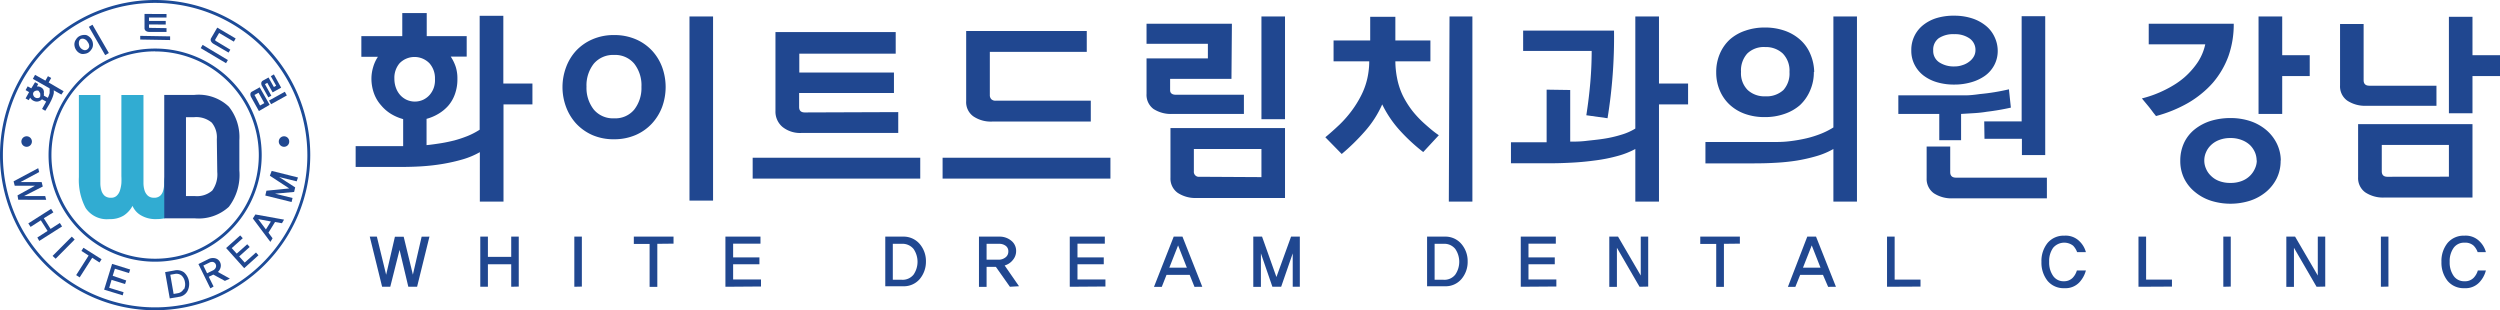
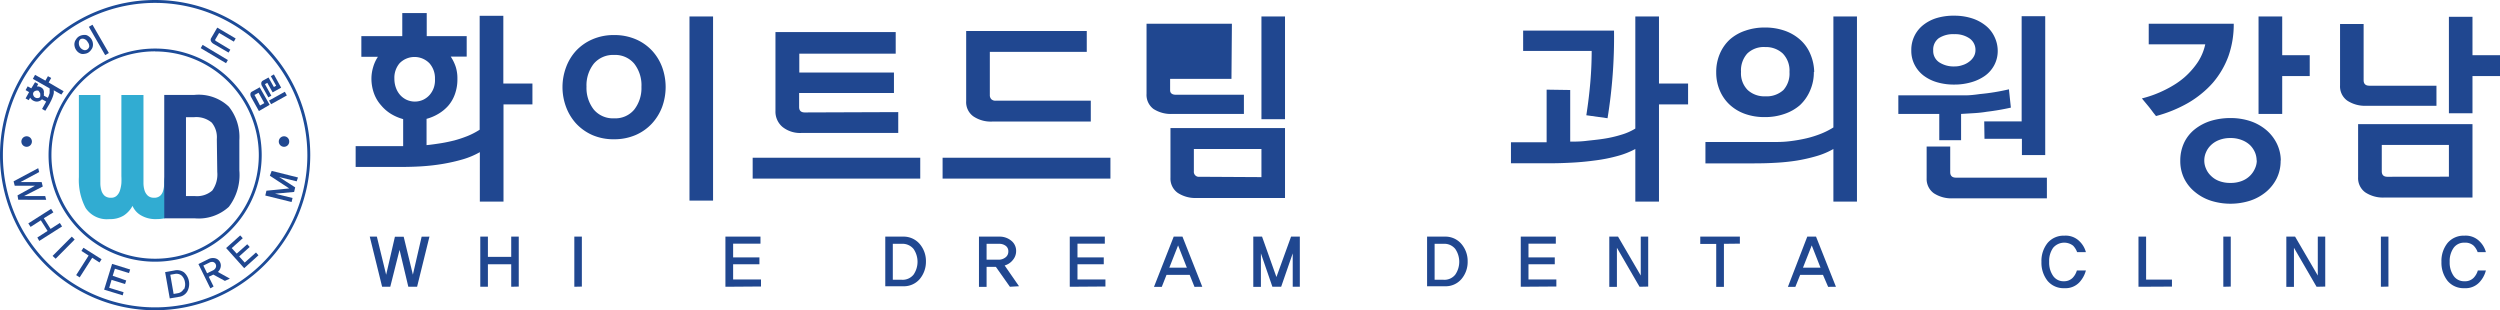
<svg xmlns="http://www.w3.org/2000/svg" id="레이어_1" data-name="레이어 1" viewBox="0 0 285.25 35.4">
  <defs>
    <style>.cls-1{fill:#204790;}.cls-2{fill:#1c4b98;}.cls-3{fill:#31acd2;}.cls-4{fill:#214790;}</style>
  </defs>
  <path class="cls-1" d="M40.58,19.05V16.67H46V13.59A5.42,5.42,0,0,1,44.62,13a4.6,4.6,0,0,1-1.15-1,4.13,4.13,0,0,1-.8-1.35A5,5,0,0,1,42.38,9a4.64,4.64,0,0,1,.2-1.35,4.19,4.19,0,0,1,.54-1.17H41.23V4.12H45.9V1.49h2.79V4.12h4.56V6.46H51.43A4.86,4.86,0,0,1,52,7.63,4.33,4.33,0,0,1,52.19,9a4.94,4.94,0,0,1-.28,1.73,4.12,4.12,0,0,1-.77,1.34A4.67,4.67,0,0,1,50,13a5.3,5.3,0,0,1-1.33.56v3c.51-.05,1-.12,1.58-.21s1.07-.2,1.6-.33a13.56,13.56,0,0,0,1.52-.51,8.32,8.32,0,0,0,1.36-.71v-13h2.7V9.53h3.32v2.38H57.45V23h-2.7V17.36a9.06,9.06,0,0,1-1.94.82,20,20,0,0,1-2.28.52,23.81,23.81,0,0,1-2.45.28c-.84.05-1.66.07-2.47.07ZM49.63,9A2.56,2.56,0,0,0,49,7.22a2.38,2.38,0,0,0-3.41,0A2.56,2.56,0,0,0,45,9a2.94,2.94,0,0,0,.17,1,2.55,2.55,0,0,0,.47.82,2.3,2.3,0,0,0,.74.56,2.28,2.28,0,0,0,1.91,0,2.3,2.3,0,0,0,.74-.56,2.55,2.55,0,0,0,.47-.82A2.71,2.71,0,0,0,49.63,9Z" />
  <path class="cls-1" d="M70.07,15.89a6.06,6.06,0,0,1-2.48-.48,5.64,5.64,0,0,1-1.85-1.31,5.78,5.78,0,0,1-1.15-1.89,6.49,6.49,0,0,1,0-4.54,5.68,5.68,0,0,1,1.15-1.89,5.59,5.59,0,0,1,1.85-1.29A6.06,6.06,0,0,1,70.07,4a6.15,6.15,0,0,1,2.47.48,5.49,5.49,0,0,1,1.85,1.29,5.7,5.7,0,0,1,1.16,1.89,6.64,6.64,0,0,1,0,4.54,5.81,5.81,0,0,1-1.16,1.89,5.54,5.54,0,0,1-1.85,1.31A6.15,6.15,0,0,1,70.07,15.89Zm3.12-6a4,4,0,0,0-.82-2.62,2.83,2.83,0,0,0-2.3-1,2.88,2.88,0,0,0-2.32,1,4,4,0,0,0-.83,2.62,4,4,0,0,0,.83,2.61,2.85,2.85,0,0,0,2.32,1,2.8,2.8,0,0,0,2.3-1A4,4,0,0,0,73.19,9.94Zm8.17,13H78.67V1.88h2.69Z" />
  <path class="cls-1" d="M105,18v2.38H85.88V18Zm-2.51-5.21v2.38H91.45a3.21,3.21,0,0,1-2.16-.68,2.28,2.28,0,0,1-.81-1.83v-9H102.2V6.12h-11V8.28H102v2.33H91.18v1.6c0,.41.21.62.65.62Z" />
  <path class="cls-1" d="M126.7,18v2.38H107.55V18ZM110.24,3.54H124V5.92H112.94v4.91a.68.68,0,0,0,.16.48.66.66,0,0,0,.49.18h10.87v2.38H113.21a3.55,3.55,0,0,1-2.16-.6,2,2,0,0,1-.81-1.74Z" />
-   <path class="cls-1" d="M140.51,9h-7V10.3c0,.34.25.51.65.51h7.77V13h-8.17a3.65,3.65,0,0,1-2.15-.57,2,2,0,0,1-.79-1.72V6.66h7V5h-7V2.71h9.74Zm6.11,13.59H136.54a3.67,3.67,0,0,1-2.17-.59,2,2,0,0,1-.82-1.72V14.61h13.07Zm-2.69-2.38V17h-7.71v2.54a.57.57,0,0,0,.65.63Zm2.69-6.61h-2.69V1.88h2.69Z" />
-   <path class="cls-1" d="M162.39,17.35a20.81,20.81,0,0,1-2.77-2.58,12.63,12.63,0,0,1-1.91-2.86,11.82,11.82,0,0,1-2,3.1,24.23,24.23,0,0,1-2.62,2.56l-1.87-1.91c.56-.46,1.09-.94,1.61-1.43a12.89,12.89,0,0,0,1.39-1.58,12,12,0,0,0,1.08-1.74A8.25,8.25,0,0,0,156,9a8.54,8.54,0,0,0,.17-1,8.06,8.06,0,0,0,.06-1h-4.07V4.62h4.18V1.92h2.87v2.7h4V7h-4a10.29,10.29,0,0,0,.2,1.93,8.18,8.18,0,0,0,.66,2,10.43,10.43,0,0,0,1.1,1.74,11.76,11.76,0,0,0,1.42,1.49c.52.46,1,.88,1.58,1.27Zm3-15.47H168V23h-2.69Z" />
+   <path class="cls-1" d="M140.51,9h-7V10.3c0,.34.25.51.65.51h7.77V13h-8.17a3.65,3.65,0,0,1-2.15-.57,2,2,0,0,1-.79-1.72V6.66h7h-7V2.71h9.74Zm6.11,13.59H136.54a3.67,3.67,0,0,1-2.17-.59,2,2,0,0,1-.82-1.72V14.61h13.07Zm-2.69-2.38V17h-7.71v2.54a.57.57,0,0,0,.65.63Zm2.69-6.61h-2.69V1.88h2.69Z" />
  <path class="cls-1" d="M179.16,10.27v5.89c.51,0,1.1,0,1.78-.08s1.37-.14,2.06-.25a13.62,13.62,0,0,0,2-.46,6.54,6.54,0,0,0,1.59-.7V1.88h2.7V9.53h3.32v2.38h-3.32V23h-2.7V17a9.36,9.36,0,0,1-2,.79,17.83,17.83,0,0,1-2.46.5c-.87.12-1.75.21-2.65.26s-1.75.08-2.56.08H172.4V16.23h4.07v-6Zm5-6.78a57.52,57.52,0,0,1-.74,10L181,13.15c.21-1.35.36-2.62.46-3.81s.15-2.37.15-3.53h-7.82V3.49Z" />
  <path class="cls-1" d="M202.72,16.2a12.1,12.1,0,0,0,1.67-.11,17.45,17.45,0,0,0,1.73-.31,11.78,11.78,0,0,0,1.65-.52,8.57,8.57,0,0,0,1.42-.72V1.88h2.69V23h-2.69V17a8.8,8.8,0,0,1-1.92.81,19.28,19.28,0,0,1-2.24.51,23.2,23.2,0,0,1-2.4.25c-.83.05-1.64.07-2.45.07h-5.59V16.2Zm4.24-8a5.13,5.13,0,0,1-.42,2.11A4.88,4.88,0,0,1,205.37,12a5.24,5.24,0,0,1-1.77,1,6.64,6.64,0,0,1-2.23.36,6.57,6.57,0,0,1-2.28-.37,5.06,5.06,0,0,1-1.74-1.05,4.71,4.71,0,0,1-1.12-1.61,5.2,5.2,0,0,1-.41-2.07,5.24,5.24,0,0,1,.42-2.14,4.74,4.74,0,0,1,1.14-1.62,5.09,5.09,0,0,1,1.76-1,6.64,6.64,0,0,1,2.23-.36,6.74,6.74,0,0,1,2.31.38,5.22,5.22,0,0,1,1.77,1.06,4.49,4.49,0,0,1,1.12,1.61A5.44,5.44,0,0,1,207,8.23Zm-2.78,0a2.78,2.78,0,0,0-.77-2.1,2.82,2.82,0,0,0-2-.73,2.71,2.71,0,0,0-2.05.74,2.88,2.88,0,0,0-.71,2.09,2.7,2.7,0,0,0,.76,2.07,2.8,2.8,0,0,0,2,.72,2.84,2.84,0,0,0,2.08-.72A2.81,2.81,0,0,0,204.18,8.23Z" />
  <path class="cls-1" d="M221.27,16V13H216.6V10.88h5.94l1.68,0c.56,0,1.13-.07,1.7-.15a24.12,24.12,0,0,0,3.3-.54l.22,2.09a27.39,27.39,0,0,1-2.74.47,14,14,0,0,1-1.45.16l-1.49.09v3Zm6.67-10.24a3.42,3.42,0,0,1-.4,1.68,3.52,3.52,0,0,1-1.06,1.21,5.12,5.12,0,0,1-1.58.74,6.87,6.87,0,0,1-1.9.26,6.78,6.78,0,0,1-2-.27,4.71,4.71,0,0,1-1.55-.78,3.64,3.64,0,0,1-1-1.22,3.45,3.45,0,0,1-.37-1.62,3.59,3.59,0,0,1,1.42-2.95,4.64,4.64,0,0,1,1.54-.77A6.74,6.74,0,0,1,223,1.79a6.57,6.57,0,0,1,2,.3,4.83,4.83,0,0,1,1.56.83,3.56,3.56,0,0,1,1,1.26A3.68,3.68,0,0,1,227.94,5.78Zm5.61,16.87H222.82a3.67,3.67,0,0,1-2.17-.58,2,2,0,0,1-.82-1.71V16.72h2.69v2.92q0,.63.66.63h10.37ZM225.4,5.76a1.59,1.59,0,0,0-.68-1.38A2.88,2.88,0,0,0,223,3.9a3,3,0,0,0-1.79.46,1.61,1.61,0,0,0-.63,1.4,1.54,1.54,0,0,0,.7,1.36,3,3,0,0,0,1.72.46,2.73,2.73,0,0,0,.92-.15,2.38,2.38,0,0,0,.76-.39,1.88,1.88,0,0,0,.52-.57A1.45,1.45,0,0,0,225.4,5.76Zm1,8.09h4.27v-12h2.69V17.69H230.7V15.84h-4.27Z" />
  <path class="cls-1" d="M246,13.24c-.13-.17-.27-.33-.4-.51s-.26-.34-.38-.5l-.83-1a12.75,12.75,0,0,0,2.69-1,12.09,12.09,0,0,0,1.18-.67,9,9,0,0,0,1-.75,8.92,8.92,0,0,0,1.53-1.75,6.05,6.05,0,0,0,.83-2h-6.45V2.71h9.7a10.88,10.88,0,0,1-.6,3.68,9.9,9.9,0,0,1-1.78,3.05,10.66,10.66,0,0,1-1.28,1.23,11.38,11.38,0,0,1-1.52,1.06A15.21,15.21,0,0,1,246,13.24Zm14.22,5.07a4.51,4.51,0,0,1-.45,2.05,4.81,4.81,0,0,1-1.22,1.54,5.57,5.57,0,0,1-1.82,1,7.41,7.41,0,0,1-4.47,0,5.51,5.51,0,0,1-1.82-1,4.61,4.61,0,0,1-1.23-1.54,4.54,4.54,0,0,1-.44-2,4.81,4.81,0,0,1,.44-2.08,4.33,4.33,0,0,1,1.23-1.54,5.62,5.62,0,0,1,1.82-.95,7.66,7.66,0,0,1,2.23-.32,7.1,7.1,0,0,1,2.24.34,5.57,5.57,0,0,1,1.82,1,4.81,4.81,0,0,1,1.22,1.54A4.5,4.5,0,0,1,260.24,18.31Zm-2.74,0a2.38,2.38,0,0,0-.19-.93,2.66,2.66,0,0,0-.56-.82,2.83,2.83,0,0,0-.94-.58,3.43,3.43,0,0,0-1.3-.23,3.47,3.47,0,0,0-1.3.23,2.7,2.7,0,0,0-.93.59,2.45,2.45,0,0,0-.56.82,2.3,2.3,0,0,0-.19.92,2.23,2.23,0,0,0,.19.92,2.35,2.35,0,0,0,.56.82,2.58,2.58,0,0,0,.93.6,3.47,3.47,0,0,0,1.3.22,3.44,3.44,0,0,0,1.3-.22,2.71,2.71,0,0,0,.94-.6,2.66,2.66,0,0,0,.56-.82A2.23,2.23,0,0,0,257.5,18.31Zm2.92-9.63V13h-2.7V1.88h2.7V6.3h3.14V8.68Z" />
  <path class="cls-1" d="M278,12.07h-8a3.68,3.68,0,0,1-2.18-.59A2,2,0,0,1,267,9.74v-7h2.69V9.15q0,.63.66.63H278Zm4.11,10.47H272.05a3.67,3.67,0,0,1-2.17-.59,2,2,0,0,1-.82-1.72V14.16h13.05Zm-2.69-2.38V16.54h-7.66v3c0,.42.21.63.65.63Zm2.69-11.48v4.24h-2.69v-11h2.69V6.3h3.14V8.68Z" />
  <path class="cls-1" d="M47.59,32.72h-1l-1-4.21-1.06,4.21H43.6L42.19,27H43l1.06,4.35,1-4.34h1l1.05,4.33,1-4.34H49Z" />
  <path class="cls-1" d="M58.33,32.72V30.15H55.67v2.57H54.8V27h.87v2.31h2.66V27h.86v5.7Z" />
  <path class="cls-1" d="M65.53,32.72V27h.86v5.7Z" />
-   <path class="cls-1" d="M75,27.82v4.91h-.88v-4.9H72.32V27h4.53v.8Z" />
  <path class="cls-1" d="M82.77,32.72V27h4v.8H83.65v1.57h3v.78h-3v1.74h3.18v.8Z" />
  <path class="cls-1" d="M104.94,27.84a3,3,0,0,1,.71,2,3.07,3.07,0,0,1-.71,2,2.38,2.38,0,0,1-1.93.82h-2V27h2A2.41,2.41,0,0,1,104.94,27.84Zm-.7,3.49a2.59,2.59,0,0,0,0-2.92,1.63,1.63,0,0,0-1.37-.59h-1v4.1h1A1.6,1.6,0,0,0,104.24,31.33Z" />
  <path class="cls-1" d="M115.23,32.72l-1.6-2.27h-1.06v2.28h-.87V27H114a2.07,2.07,0,0,1,1.38.46,1.47,1.47,0,0,1,.56,1.2,1.55,1.55,0,0,1-.37,1,1.83,1.83,0,0,1-.94.63l1.64,2.37Zm-.52-3.34a.81.81,0,0,0,.34-.69.75.75,0,0,0-.31-.65,1.21,1.21,0,0,0-.73-.22h-1.44v1.81H114A1.23,1.23,0,0,0,114.71,29.38Z" />
  <path class="cls-1" d="M122.06,32.72V27h4v.8h-3.12v1.57h3v.78h-3v1.74h3.19v.8Z" />
  <path class="cls-1" d="M136.29,32.73l-.55-1.37H133.1l-.54,1.37h-.89L133.92,27h1l2.26,5.72ZM134.42,28l-1,2.54h2Z" />
  <path class="cls-1" d="M147.5,32.72V28.91l-1.32,3.81h-1l-1.31-3.81v3.82H143V27h1l1.64,4.61L147.31,27h1v5.72Z" />
  <path class="cls-1" d="M166.75,27.84a3,3,0,0,1,.71,2,3,3,0,0,1-.71,2,2.36,2.36,0,0,1-1.92.82h-2V27h2A2.39,2.39,0,0,1,166.75,27.84Zm-.7,3.49a2.59,2.59,0,0,0,0-2.92,1.59,1.59,0,0,0-1.36-.59h-1v4.1h1A1.57,1.57,0,0,0,166.05,31.33Z" />
  <path class="cls-1" d="M173.52,32.72V27h4v.8h-3.12v1.57h3v.78h-3v1.74h3.18v.8Z" />
  <path class="cls-1" d="M187.07,32.72l-2.58-4.45v4.46h-.87V27h1l2.59,4.44V27h.85v5.7Z" />
  <path class="cls-1" d="M196.7,27.82v4.91h-.88v-4.9H194V27h4.52v.8Z" />
  <path class="cls-1" d="M208.59,32.73,208,31.36H205.4l-.55,1.37H204L206.21,27h1l2.27,5.72ZM206.72,28l-1,2.54h2Z" />
-   <path class="cls-1" d="M215.31,32.72V27h.87v4.9h2.95v.8Z" />
  <path class="cls-1" d="M237,28.77a2.11,2.11,0,0,0-.46-.74,1.66,1.66,0,0,0-2.28.25,2.6,2.6,0,0,0-.45,1.6,2.64,2.64,0,0,0,.45,1.6,1.43,1.43,0,0,0,1.23.61,1.36,1.36,0,0,0,1-.39,2,2,0,0,0,.48-.84H238a3.19,3.19,0,0,1-.74,1.35,2.17,2.17,0,0,1-1.71.67,2.37,2.37,0,0,1-1.92-.83,3.31,3.31,0,0,1-.7-2.17,3.26,3.26,0,0,1,.7-2.16,2.4,2.4,0,0,1,1.92-.83,2.22,2.22,0,0,1,1.73.65,2.67,2.67,0,0,1,.72,1.23Z" />
  <path class="cls-1" d="M244,32.72V27h.87v4.9h2.95v.8Z" />
  <path class="cls-1" d="M253.68,32.72V27h.85v5.7Z" />
  <path class="cls-1" d="M264.32,32.72l-2.58-4.45v4.46h-.87V27h1l2.59,4.44V27h.85v5.7Z" />
  <path class="cls-1" d="M271.66,32.72V27h.86v5.7Z" />
  <path class="cls-1" d="M282.7,28.77a2,2,0,0,0-.46-.74,1.43,1.43,0,0,0-1.05-.34,1.45,1.45,0,0,0-1.23.59,2.6,2.6,0,0,0-.45,1.6,2.64,2.64,0,0,0,.45,1.6,1.44,1.44,0,0,0,1.23.61,1.36,1.36,0,0,0,1.05-.39,2,2,0,0,0,.48-.84h.92a3.09,3.09,0,0,1-.74,1.35,2.15,2.15,0,0,1-1.71.67,2.37,2.37,0,0,1-1.92-.83,3.31,3.31,0,0,1-.7-2.17,3.26,3.26,0,0,1,.7-2.16,2.4,2.4,0,0,1,1.92-.83,2.22,2.22,0,0,1,1.73.65,2.67,2.67,0,0,1,.72,1.23Z" />
  <path class="cls-1" d="M33,16.15a.59.59,0,0,1-.59.6.6.6,0,0,1,0-1.2A.59.59,0,0,1,33,16.15Z" />
  <path class="cls-1" d="M3.64,16.15a.6.6,0,1,1-.6-.6A.6.6,0,0,1,3.64,16.15Z" />
  <path class="cls-2" d="M17.7,35.4A17.7,17.7,0,1,1,35.4,17.7,17.72,17.72,0,0,1,17.7,35.4ZM17.7.33A17.37,17.37,0,1,0,35.07,17.7,17.39,17.39,0,0,0,17.7.33Z" />
  <path class="cls-2" d="M17.7,29.86A12.16,12.16,0,1,1,29.86,17.7,12.17,12.17,0,0,1,17.7,29.86Zm0-24A11.83,11.83,0,1,0,29.53,17.7,11.85,11.85,0,0,0,17.7,5.87Z" />
  <path class="cls-3" d="M18.73,21a3,3,0,0,1-.12.77,1.18,1.18,0,0,1-.34.57,1,1,0,0,1-.72.22,1,1,0,0,1-.69-.24,1.39,1.39,0,0,1-.37-.6,3,3,0,0,1-.12-.78c0-.29,0-.55,0-.8v-9.3H13.85v9.27a7.83,7.83,0,0,1,0,.81,3.91,3.91,0,0,1-.16.8,1.38,1.38,0,0,1-.36.6.87.87,0,0,1-.65.24,1.06,1.06,0,0,1-.74-.22,1.31,1.31,0,0,1-.37-.6,3,3,0,0,1-.12-.76c0-.28,0-.55,0-.82V10.84H9v9.37a6.83,6.83,0,0,0,.77,3.52A2.91,2.91,0,0,0,12.49,25a2.94,2.94,0,0,0,1.63-.41,3,3,0,0,0,1-1.1,2.27,2.27,0,0,0,1,1.1,3.24,3.24,0,0,0,1.7.41,4.74,4.74,0,0,0,1-.1V20.19C18.74,20.45,18.73,20.72,18.73,21Z" />
  <path class="cls-4" d="M26.11,12.17a5,5,0,0,0-3.94-1.34H18.74V24.91H22.2a5.09,5.09,0,0,0,3.91-1.31,6,6,0,0,0,1.2-4.15V16A5.55,5.55,0,0,0,26.11,12.17Zm-1.32,7.45a3.15,3.15,0,0,1-.57,2.12,2.64,2.64,0,0,1-2,.63h-1v-9h.94a2.75,2.75,0,0,1,2,.62,2.63,2.63,0,0,1,.58,1.88Z" />
  <path class="cls-1" d="M5.17,12.64l-.37-.21.47-.84-.48-.26a1.08,1.08,0,0,1-.2.16,1.06,1.06,0,0,1-.25.09.87.87,0,0,1-.28,0,1,1,0,0,1-.29-.11.7.7,0,0,1-.19-.15.79.79,0,0,1-.14-.18l-.16.29-.36-.2.4-.72-.4-.23.24-.43.41.23L4,9.38l.36.2-.15.29a.83.83,0,0,1,.22,0,.92.92,0,0,1,.23.09.78.78,0,0,1,.24.19A.58.58,0,0,1,5,10.4a.56.56,0,0,1,0,.25.74.74,0,0,1,0,.26l.47.26c0-.08.07-.17.1-.26l.09-.28a2.33,2.33,0,0,0,0-.28,1.22,1.22,0,0,0,0-.27L3.75,9,4,8.54l1.18.66.29-.51.37.21-.29.51,1.71,1L7,10.79l-.87-.49a1.61,1.61,0,0,1,0,.37,3,3,0,0,1-.12.4c-.05.13-.11.27-.17.4l-.2.39ZM4.4,10.36a.43.43,0,0,0-.33,0,.39.39,0,0,0-.26.2.37.37,0,0,0,0,.32.43.43,0,0,0,.21.25.49.49,0,0,0,.17.06h.17l.15-.06A.69.69,0,0,0,4.59,11a.37.37,0,0,0,0-.17.29.29,0,0,0,0-.16,1.09,1.09,0,0,0-.08-.15Z" />
  <path class="cls-1" d="M10.08,6a1,1,0,0,1-.42.14.9.9,0,0,1-.4,0,1.09,1.09,0,0,1-.35-.19,1.13,1.13,0,0,1-.26-.31,1,1,0,0,1-.14-.38.86.86,0,0,1,0-.39.83.83,0,0,1,.16-.36A1,1,0,0,1,9,4.16,1.18,1.18,0,0,1,9.44,4a1.33,1.33,0,0,1,.4,0,1,1,0,0,1,.34.19,1,1,0,0,1,.27.31,1.09,1.09,0,0,1,.14.38,1.07,1.07,0,0,1,0,.4.83.83,0,0,1-.16.36A1.24,1.24,0,0,1,10.08,6ZM10,4.79a.71.71,0,0,0-.36-.33.53.53,0,0,0-.44,0A.51.51,0,0,0,9,4.87a.8.8,0,0,0,.47.8.47.47,0,0,0,.44,0,.54.54,0,0,0,.27-.36A.76.76,0,0,0,10,4.79Zm2.42,1.26L12,6.29,10.14,3.06l.41-.24Z" />
-   <path class="cls-1" d="M19.41,4.15v.42L16,4.51V4.09ZM19,3.21v.43l-2,0a.64.64,0,0,1-.38-.13.4.4,0,0,1-.13-.33l0-1.59L19,1.6V2L17,2v.39l1.91,0v.41L17,2.79v.28c0,.08,0,.11.11.11Z" />
  <path class="cls-1" d="M26,6.85l-.21.36L22.9,5.49l.22-.37Zm-1.21-3.7,2.1,1.24-.21.36L25,3.76l-.44.75a.1.1,0,0,0,0,.09.19.19,0,0,0,.06.07l1.66,1L26.08,6,24.36,5a.7.7,0,0,1-.28-.29.35.35,0,0,1,0-.34Z" />
  <path class="cls-1" d="M29.54,12.67l-.87-1.56a.67.67,0,0,1-.1-.39.31.31,0,0,1,.19-.27l.87-.49,1.14,2Zm.13-.63.49-.27-.66-1.19-.4.22c-.06,0-.07.08,0,.15Zm1.44-1.5L30.5,9.45l-.21.12c-.05,0-.06.08,0,.14l.67,1.21-.34.19-.71-1.27a.62.62,0,0,1-.1-.38.38.38,0,0,1,.2-.27l.63-.35.61,1.09.26-.15-.61-1.09.35-.2L32.08,10Zm-.18,1.35-.23-.42,1.8-1,.23.42Z" />
  <path class="cls-1" d="M2.08,22.79,2,22.29,4,21.19H1.68l-.13-.5,2.81-1.5.11.44L2.34,20.77l2.41,0,.13.51L2.75,22.37l2.41,0,.11.43Z" />
  <path class="cls-1" d="M4.26,27.1l1.17-.75-.77-1.21-1.17.75-.26-.4,2.6-1.66.26.4L5,24.9l.77,1.22,1.06-.68.25.4-2.6,1.65Z" />
  <path class="cls-1" d="M6,29.2,8.19,27l.33.33L6.35,29.52Z" />
  <path class="cls-1" d="M10.52,29.41,9.09,31.65l-.4-.26,1.42-2.23-.82-.53.23-.36,2.07,1.31-.24.37Z" />
  <path class="cls-1" d="M11.88,33.05l.91-2.94,2.06.64-.13.41-1.61-.5-.25.81L14.4,32l-.13.41-1.54-.48-.27.91,1.64.5L14,33.7Z" />
  <path class="cls-1" d="M21,31.08a1.78,1.78,0,0,1,.37,2.17,1.28,1.28,0,0,1-.95.62l-1.05.18-.53-3,1.06-.19A1.34,1.34,0,0,1,21,31.08Zm0,1.93a1.31,1.31,0,0,0,.1-.82,1.28,1.28,0,0,0-.37-.74.91.91,0,0,0-.79-.19l-.51.09.38,2.19.51-.09A.89.89,0,0,0,20.94,33Z" />
  <path class="cls-1" d="M25.66,32.05l-1.32-.72-.52.25.55,1.11L24,32.9l-1.36-2.77,1.13-.56a1.13,1.13,0,0,1,.78-.1.82.82,0,0,1,.56.45.85.85,0,0,1,.06.59,1,1,0,0,1-.31.52l1.37.76Zm-1.05-1.5a.47.47,0,0,0-.31-.66.64.64,0,0,0-.4.07l-.7.34.43.88.67-.33A.64.64,0,0,0,24.61,30.55Z" />
  <path class="cls-1" d="M27.86,30.6,25.8,28.3l1.61-1.44.29.32-1.26,1.13.57.63,1.2-1.07.28.31-1.2,1.08.63.7,1.29-1.15.28.32Z" />
-   <path class="cls-1" d="M32.17,25.47l-.79-.14-.75,1.22.47.64-.25.41-2-2.67.29-.46,3.27.59ZM29.46,25l.88,1.18.57-.91Z" />
  <path class="cls-1" d="M33.85,20.69l-2-.49,1.83,1.18-.12.52-2.18.2,2,.49-.11.46-3-.74.13-.55L33,21.5l-2.21-1.45L31,19.5l3,.75Z" />
</svg>